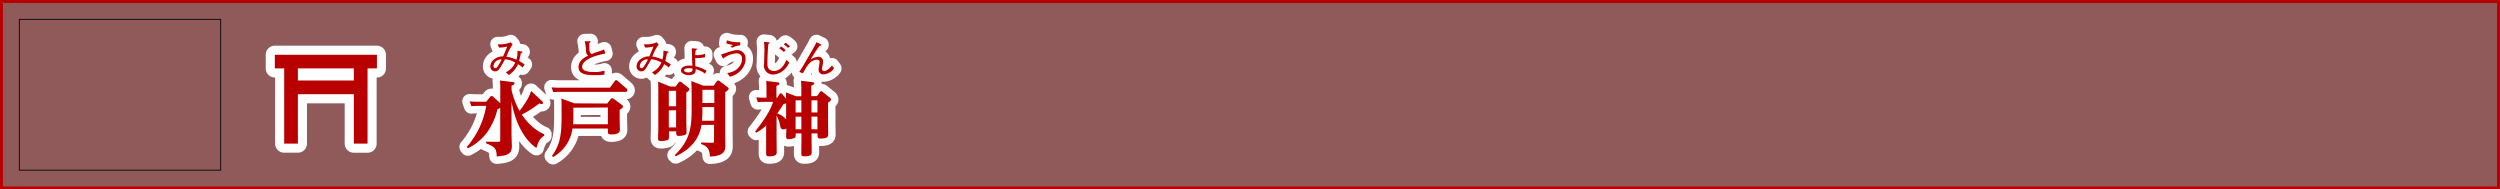
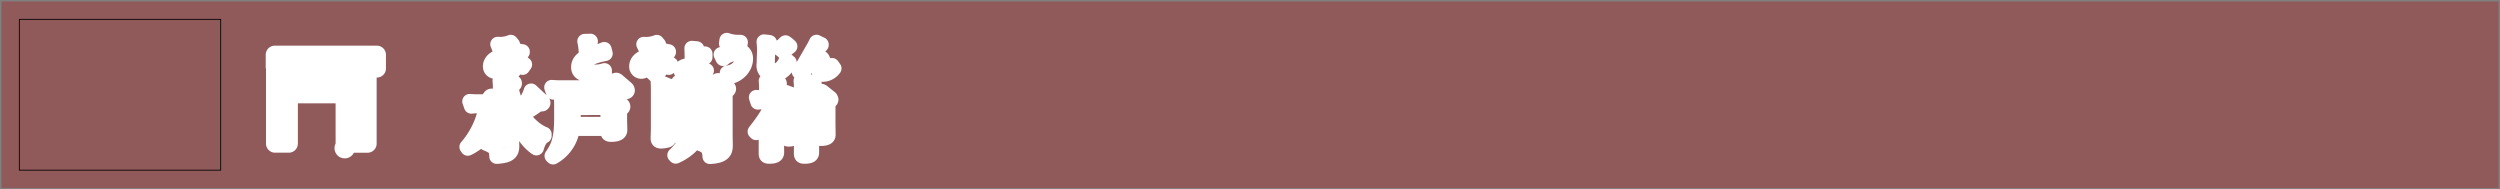
<svg xmlns="http://www.w3.org/2000/svg" viewBox="0 0 840.72 63.72">
  <rect x="0" y="0" width="840.72" height="63.72" fill="#808080" stroke="none" />
  <title>rc4016519941617-00001_thmliアセット 1</title>
  <g id="d6fb67a0-49f7-4a34-8395-686e626a9e4b" data-name="レイヤー 2">
    <g id="04583a20-c3e5-4b86-bfa8-47fc42920acb" data-name="レイヤー 1">
-       <path d="M.5.5V63.22H840.22V.5Z" style="fill:none;stroke:#b90000" />
      <path d="M.5.5V63.22H840.22V.5Z" style="fill:#b90000;opacity:0.3" />
      <path d="M157,49.4a28.26,28.26,0,0,0,6.52-13.79h-3a16.88,16.88,0,0,0-2,.11l-.57-1.62c.78.05,1.64.11,2.72.11h2.85l1.27-1.59a.62.62,0,0,1,.54-.32,1,1,0,0,1,.62.32l2.29,2.1V30.34a29.48,29.48,0,0,0-.11-3.26l4.17.49c.38.05.73.13.73.46s-.27.49-1,.78v1.48a26,26,0,0,0,2.69,7c2.88-3.72,3.53-5.58,3.88-6.71l3.53,3.29c.19.16.48.46.48.73s-.24.38-.46.38a2.49,2.49,0,0,1-.81-.19,34.53,34.53,0,0,1-5.87,3.74c3.42,5,6.95,6.38,7.54,6.6v.54c-.78.43-1.8,1.18-2.61,4.09-4.15-2.77-7.19-8.64-8.38-15.65V45.39c0,.59.11,3.26.11,3.8,0,2.42-1.35,3.18-5.09,3.42-.08-2.67-.62-3.21-3.58-4.42v-.54l3.93.05c.73,0,.83-.13.83-.67V36.29a4.52,4.52,0,0,1-.92.4A22.36,22.36,0,0,1,164.16,44a17.46,17.46,0,0,1-6.84,5.87ZM167.82,16a12.67,12.67,0,0,0,2.77-.34c-.13.28-.19.42-.32.77s-.66,1.57-1.09,2.53h-.4c-1.09,0-3.88,1-3.88,3.39A1.61,1.61,0,0,0,166.51,24c.89,0,1.29-.59,1.82-1.44s1-1.72,1.48-2.6H170a8.19,8.19,0,0,1,1.43.26,9.22,9.22,0,0,1,1.84.81,6.39,6.39,0,0,1-3.16,3.27l1,.92a8.75,8.75,0,0,0,3.1-3.62,9.61,9.61,0,0,1,1.53,1.08l.7-1a15.62,15.62,0,0,0-1.86-1.17c.12-.4.46-2,.58-2.62.09,0,.52-.23.52-.4s0-.11-.16-.13L174,17.06a8.12,8.12,0,0,1-.34,3,12.31,12.31,0,0,0-3.38-1l.63-1.48a12.68,12.68,0,0,1,1.48-2.6l-.63-.77a9.65,9.65,0,0,1-4.39.66Zm.87,4a14.34,14.34,0,0,1-1.56,2.65.74.74,0,0,1-.57.26.58.58,0,0,1-.59-.66A2.42,2.42,0,0,1,168.19,20l.5-.07Zm36.43,9.48,1.59-2.18a.61.61,0,0,1,.48-.35.9.9,0,0,1,.57.3l2.88,2.48a1,1,0,0,1,.35.62c0,.51-.54.54-.75.54H188.15a17.65,17.65,0,0,0-2.1.11l-.54-1.62c.78.05,1.64.11,2.72.11Zm-.92,5.33,1.08-1.37c.16-.21.32-.4.59-.4a1.59,1.59,0,0,1,.65.3l2.53,1.86c.4.3.43.51.43.65,0,.3-.16.54-1.1,1.08v3c0,.59.08,3.18.08,3.69s0,1.59-2.94,1.59c-1.1,0-1.1-.4-1.1-1.16v-.83h-11.9A13,13,0,0,1,186,52.8l-.38-.38c2.1-3,3.23-5.6,3.23-12.71V35.88c0-.78,0-1.83-.08-2.75l4.42,1.62Zm-11.39,1.4v3.29a21.83,21.83,0,0,1-.11,2.29h11.72V36.15Zm3.83-22.32a20.1,20.1,0,0,1,.46,3.36,1.74,1.74,0,0,0,.69,1.48c-1,.46-3.24,1.53-3.24,3.88,0,2.57,3.31,2.66,5.46,2.66a23.29,23.29,0,0,0,3.27-.19l0-1.35a10.11,10.11,0,0,1-3.77.46,7.27,7.27,0,0,1-2.85-.44,1.51,1.51,0,0,1-.9-1.21c0-3,6.37-4.27,7.78-4.52l-.35-1.4a15.09,15.09,0,0,1-2,.74,20.49,20.49,0,0,0-2.25.83c-.5-.39-.78-.61-.78-2.75,0-.38,0-.62,0-1,.05,0,.4-.23.4-.46s0-.13-.47-.12Zm30.53,15.24,1-1.35a.64.64,0,0,1,.51-.32.9.9,0,0,1,.54.24l2.18,1.7a.77.77,0,0,1,.4.65c0,.43-.46.75-1,1.1V41c0,.57.08,3,.08,3.45s0,.86-1.16,1.1a10.05,10.05,0,0,1-1.37.16c-.94,0-.94-.32-.94-1.54h-2.45v1.4c0,1.21,0,1.43-.83,1.64a8.19,8.19,0,0,1-1.83.24c-.94,0-1-.46-1-.92s.08-2.88.08-3.26V31.09c0-2,0-2.42-.08-3.64l4,1.62Zm-2.26,1.4v5.2h2.45v-5.2Zm0,6.6v5.71h2.45V37.07Zm2,15.05c4.77-4.66,5.68-8.62,5.68-15.08V31c0-1.35-.05-2.53-.11-3.74l4,1.54h3.55l.92-1.32c.24-.35.4-.4.54-.4a1.29,1.29,0,0,1,.65.3l2.42,1.83c.22.16.48.4.48.67s-.38.62-1.16,1.13V45.53c0,.49.05,2.69.05,3.12,0,1.78,0,3.77-5.2,4-.11-2.94-1.24-3.55-2.94-4.23v-.51l3.58.11c.65,0,.75-.11.75-.65V42H235.9c-1,7-7.06,9.78-8.65,10.53ZM236.22,37c0,1.94-.11,3-.16,3.61h4.12V36h-4Zm0-2.37h4V30.2h-4ZM217,16a12.67,12.67,0,0,0,2.77-.34c-.13.28-.19.42-.32.77s-.66,1.57-1.09,2.53h-.4c-1.09,0-3.88,1-3.88,3.39A1.61,1.61,0,0,0,215.66,24c.89,0,1.29-.59,1.82-1.44s1-1.72,1.48-2.6h.19a8.19,8.19,0,0,1,1.43.26,9.22,9.22,0,0,1,1.84.81,6.39,6.39,0,0,1-3.16,3.27l1,.92a8.75,8.75,0,0,0,3.1-3.62,9.61,9.61,0,0,1,1.53,1.08l.7-1a15.62,15.62,0,0,0-1.86-1.17c.12-.4.46-2,.58-2.62.09,0,.52-.23.52-.4s0-.11-.16-.13l-1.59-.35a8.12,8.12,0,0,1-.34,3,12.31,12.31,0,0,0-3.38-1l.63-1.48A12.68,12.68,0,0,1,221.5,15l-.63-.77a9.65,9.65,0,0,1-4.39.66Zm.87,4a14.34,14.34,0,0,1-1.56,2.65.74.74,0,0,1-.57.26.58.58,0,0,1-.59-.66A2.42,2.42,0,0,1,217.34,20l.5-.07Zm19.72,3.75c-.16-.09-1-.55-1.21-.63a11.72,11.72,0,0,0-2.52-.83c-.05-.74-.08-2.09-.07-2.77H234a11.58,11.58,0,0,0,3.1-.28V18.11a8.77,8.77,0,0,1-3.3.42,12,12,0,0,1,.15-1.55c.38-.31.42-.34.42-.46s-.07-.16-.19-.16l-1.52-.13c0,.67.05.87.07,2.75s.09,2.68.13,3.08c-.4,0-.71,0-1.08,0-1.44,0-2.76.52-2.76,1.63s1.61,1.57,2.56,1.57c2.42,0,2.38-1.29,2.37-2a7.93,7.93,0,0,1,3.14,1.53Zm-4.7-.69c0,.55.08,1.29-1.43,1.29-.26,0-1.4-.08-1.4-.66,0-.75,1.32-.75,1.63-.75a5.53,5.53,0,0,1,1.2.12ZM249,14.21a3.72,3.72,0,0,1-.57,0,11.14,11.14,0,0,1-4-.66l-.15,1.06a22.21,22.21,0,0,0,2.26.55l-.93.47.66.42a6.1,6.1,0,0,1,2.58-.79ZM245.44,25.8c3.15-.73,5.29-3.38,5.29-5.95a2.76,2.76,0,0,0-2.76-3c-1.12,0-2.33.42-5.49,1.49l.48,1c.11.24.16.38.26.38s.13-.09.19-.22a2.19,2.19,0,0,0,.23-.15,8.5,8.5,0,0,1,4-1.41,1.76,1.76,0,0,1,1.9,1.94c0,1.61-1.28,4.2-5,4.68Zm16.61,6c.22-.3.3-.43.51-.43s.32.08.51.3l1.29,1.51c0-1-.05-1.32-.08-2.1l3.45,1.29h1.75V30.39a30.49,30.49,0,0,0-.11-3.23l3.77.46c.48.05.67.16.67.46s-.27.46-1,.75v3.5h1.94l.89-1.27c.22-.3.32-.38.51-.38a.86.86,0,0,1,.54.27L279,32.79a1,1,0,0,1,.46.7c0,.46-.94,1-1,1v7c0,.19.05,3,.05,3.64s0,1.46-2.59,1.46c-1,0-1-.38-1-1.72h-2V46c0,.3.05,4.28.05,5.06s0,1.51-2.5,1.51c-.92,0-1-.35-1-1,0-.81.05-4.31.05-5v-1.7h-1.94c0,1.16,0,1.29-.3,1.48a5.55,5.55,0,0,1-2,.46c-.81,0-.92-.43-.92-.86s.08-2.37.08-2.75a1.25,1.25,0,0,1-.89.32c-1,0-1.1-.75-1.24-1.48a11.34,11.34,0,0,0-1.16-3.18V46c0,.65.05,4.34.05,5.06s0,1.51-2.56,1.51c-.94,0-1-.35-1-1,0-.81,0-4.34,0-5V42.21a16.24,16.24,0,0,1-3.34,2.42l-.38-.38c4.69-5.92,5.55-8.46,6.06-10h-3a16.27,16.27,0,0,0-2.13.11l-.51-1.62c.75.05,1.62.11,2.72.11h.7v-2.5c0-.83,0-1.86-.11-3.12l3.8.43c.38.05.65.13.65.46s-.32.51-1,.78v4h.24Zm2.32,2.94-.94.3a27.56,27.56,0,0,1-2.07,3.1,7,7,0,0,1,3,2Zm3.18-1v4.09h1.94V33.73Zm0,5.49v4.25h1.94V39.22Zm7.35-1.4V33.73h-2v4.09Zm0,5.66V39.22h-2v4.25ZM264.18,16.87a7.13,7.13,0,0,0-1.49-1.22l-.66.58a12.51,12.51,0,0,1,1.56,1.24Zm1.47-1.28a9.29,9.29,0,0,0-1.49-1.22l-.59.57A9.61,9.61,0,0,1,265,16.11Zm-8.73-1.53a27.75,27.75,0,0,1,.15,3c0,.63-.12,3.7-.12,4.4A3,3,0,0,0,260,25.06a5.91,5.91,0,0,0,2.65-.78A7.41,7.41,0,0,0,265.43,21l-1-.86c-1,2.71-2.75,3.74-4.21,3.74a2.33,2.33,0,0,1-1.72-.78c-.35-.44-.42-.82-.42-2.15s.13-4.84.32-6.18c.08,0,.4-.22.4-.36s0-.13-.39-.19Zm17.66.13c-.39.79-.67,1.35-1.71,3.14l-2,3.47c-.81,1.39-1.27,2.19-2.09,3.38l1.25.48c1.7-3.42,3.11-4.56,4.67-4.56.17,0,.93,0,.93.75,0,.36-.35,2.13-.35,2.53A1.54,1.54,0,0,0,277,25a4.79,4.79,0,0,0,3.49-2l-.7-1c-.55.71-1.79,1.91-2.54,1.91a.74.74,0,0,1-.82-.73,6.05,6.05,0,0,1,.16-1,8.73,8.73,0,0,0,.2-1.49,1.53,1.53,0,0,0-1.75-1.59,5.53,5.53,0,0,0-2.49.94L274,17.75a27.39,27.39,0,0,1,1.64-2.36c.12,0,.55-.12.55-.31s0-.11-.13-.16Z" style="fill:none;stroke:#fff;stroke-linejoin:round;stroke-width:5px" />
-       <path d="M157,49.4a28.26,28.26,0,0,0,6.52-13.79h-3a16.88,16.88,0,0,0-2,.11l-.57-1.62c.78.05,1.64.11,2.72.11h2.85l1.27-1.59a.62.62,0,0,1,.54-.32,1,1,0,0,1,.62.32l2.29,2.1V30.34a29.48,29.48,0,0,0-.11-3.26l4.17.49c.38.05.73.13.73.46s-.27.49-1,.78v1.48a26,26,0,0,0,2.69,7c2.88-3.72,3.53-5.58,3.88-6.71l3.53,3.29c.19.16.48.46.48.73s-.24.38-.46.38a2.49,2.49,0,0,1-.81-.19,34.53,34.53,0,0,1-5.87,3.74c3.42,5,6.95,6.38,7.54,6.6v.54c-.78.43-1.8,1.18-2.61,4.09-4.15-2.77-7.19-8.64-8.38-15.65V45.39c0,.59.11,3.26.11,3.8,0,2.42-1.35,3.18-5.09,3.42-.08-2.67-.62-3.21-3.58-4.42v-.54l3.93.05c.73,0,.83-.13.83-.67V36.29a4.52,4.52,0,0,1-.92.4A22.36,22.36,0,0,1,164.16,44a17.46,17.46,0,0,1-6.84,5.87ZM167.82,16a12.67,12.67,0,0,0,2.77-.34c-.13.28-.19.42-.32.77s-.66,1.57-1.09,2.53h-.4c-1.09,0-3.88,1-3.88,3.39A1.61,1.61,0,0,0,166.51,24c.89,0,1.29-.59,1.82-1.44s1-1.72,1.48-2.6H170a8.19,8.19,0,0,1,1.43.26,9.22,9.22,0,0,1,1.84.81,6.39,6.39,0,0,1-3.16,3.27l1,.92a8.75,8.75,0,0,0,3.1-3.62,9.61,9.61,0,0,1,1.53,1.08l.7-1a15.62,15.62,0,0,0-1.86-1.17c.12-.4.46-2,.58-2.62.09,0,.52-.23.52-.4s0-.11-.16-.13L174,17.06a8.12,8.12,0,0,1-.34,3,12.31,12.31,0,0,0-3.38-1l.63-1.48a12.68,12.68,0,0,1,1.48-2.6l-.63-.77a9.65,9.65,0,0,1-4.39.66Zm.87,4a14.34,14.34,0,0,1-1.56,2.65.74.74,0,0,1-.57.26.58.58,0,0,1-.59-.66A2.42,2.42,0,0,1,168.19,20l.5-.07Zm36.43,9.48,1.59-2.18a.61.61,0,0,1,.48-.35.9.9,0,0,1,.57.3l2.88,2.48a1,1,0,0,1,.35.62c0,.51-.54.54-.75.54H188.15a17.65,17.65,0,0,0-2.1.11l-.54-1.62c.78.05,1.64.11,2.72.11Zm-.92,5.33,1.08-1.37c.16-.21.32-.4.59-.4a1.59,1.59,0,0,1,.65.3l2.53,1.86c.4.3.43.51.43.65,0,.3-.16.54-1.1,1.08v3c0,.59.08,3.18.08,3.69s0,1.59-2.94,1.59c-1.1,0-1.1-.4-1.1-1.16v-.83h-11.9A13,13,0,0,1,186,52.8l-.38-.38c2.1-3,3.23-5.6,3.23-12.71V35.88c0-.78,0-1.83-.08-2.75l4.42,1.62Zm-11.39,1.4v3.29a21.83,21.83,0,0,1-.11,2.29h11.72V36.15Zm3.83-22.32a20.1,20.1,0,0,1,.46,3.36,1.74,1.74,0,0,0,.69,1.48c-1,.46-3.24,1.53-3.24,3.88,0,2.57,3.31,2.66,5.46,2.66a23.29,23.29,0,0,0,3.27-.19l0-1.35a10.11,10.11,0,0,1-3.77.46,7.27,7.27,0,0,1-2.85-.44,1.51,1.51,0,0,1-.9-1.21c0-3,6.37-4.27,7.78-4.52l-.35-1.4a15.09,15.09,0,0,1-2,.74,20.49,20.49,0,0,0-2.25.83c-.5-.39-.78-.61-.78-2.75,0-.38,0-.62,0-1,.05,0,.4-.23.4-.46s0-.13-.47-.12Zm30.53,15.24,1-1.35a.64.64,0,0,1,.51-.32.9.9,0,0,1,.54.24l2.18,1.7a.77.77,0,0,1,.4.65c0,.43-.46.75-1,1.1V41c0,.57.08,3,.08,3.45s0,.86-1.16,1.1a10.05,10.05,0,0,1-1.37.16c-.94,0-.94-.32-.94-1.54h-2.45v1.4c0,1.21,0,1.43-.83,1.64a8.19,8.19,0,0,1-1.83.24c-.94,0-1-.46-1-.92s.08-2.88.08-3.26V31.09c0-2,0-2.42-.08-3.64l4,1.62Zm-2.26,1.4v5.2h2.45v-5.2Zm0,6.6v5.71h2.45V37.07Zm2,15.05c4.77-4.66,5.68-8.62,5.68-15.08V31c0-1.35-.05-2.53-.11-3.74l4,1.54h3.55l.92-1.32c.24-.35.4-.4.54-.4a1.29,1.29,0,0,1,.65.3l2.42,1.83c.22.16.48.4.48.67s-.38.62-1.16,1.13V45.53c0,.49.05,2.69.05,3.12,0,1.78,0,3.77-5.2,4-.11-2.94-1.24-3.55-2.94-4.23v-.51l3.58.11c.65,0,.75-.11.75-.65V42H235.9c-1,7-7.06,9.78-8.65,10.53ZM236.22,37c0,1.94-.11,3-.16,3.61h4.12V36h-4Zm0-2.37h4V30.2h-4ZM217,16a12.67,12.67,0,0,0,2.77-.34c-.13.28-.19.42-.32.77s-.66,1.57-1.09,2.53h-.4c-1.09,0-3.88,1-3.88,3.39A1.61,1.61,0,0,0,215.66,24c.89,0,1.29-.59,1.82-1.44s1-1.72,1.48-2.6h.19a8.19,8.19,0,0,1,1.43.26,9.22,9.22,0,0,1,1.84.81,6.39,6.39,0,0,1-3.16,3.27l1,.92a8.75,8.75,0,0,0,3.1-3.62,9.61,9.61,0,0,1,1.53,1.08l.7-1a15.62,15.62,0,0,0-1.86-1.17c.12-.4.46-2,.58-2.62.09,0,.52-.23.52-.4s0-.11-.16-.13l-1.59-.35a8.12,8.12,0,0,1-.34,3,12.31,12.31,0,0,0-3.38-1l.63-1.48A12.68,12.68,0,0,1,221.5,15l-.63-.77a9.65,9.65,0,0,1-4.39.66Zm.87,4a14.34,14.34,0,0,1-1.56,2.65.74.74,0,0,1-.57.26.58.58,0,0,1-.59-.66A2.42,2.42,0,0,1,217.34,20l.5-.07Zm19.72,3.75c-.16-.09-1-.55-1.21-.63a11.72,11.72,0,0,0-2.52-.83c-.05-.74-.08-2.09-.07-2.77H234a11.58,11.58,0,0,0,3.1-.28V18.11a8.77,8.77,0,0,1-3.3.42,12,12,0,0,1,.15-1.55c.38-.31.42-.34.42-.46s-.07-.16-.19-.16l-1.52-.13c0,.67.05.87.07,2.75s.09,2.68.13,3.08c-.4,0-.71,0-1.08,0-1.44,0-2.76.52-2.76,1.63s1.61,1.57,2.56,1.57c2.42,0,2.38-1.29,2.37-2a7.93,7.93,0,0,1,3.14,1.53Zm-4.7-.69c0,.55.08,1.29-1.43,1.29-.26,0-1.4-.08-1.4-.66,0-.75,1.32-.75,1.63-.75a5.53,5.53,0,0,1,1.2.12ZM249,14.21a3.72,3.72,0,0,1-.57,0,11.14,11.14,0,0,1-4-.66l-.15,1.06a22.21,22.21,0,0,0,2.26.55l-.93.47.66.42a6.1,6.1,0,0,1,2.58-.79ZM245.44,25.8c3.15-.73,5.29-3.38,5.29-5.95a2.76,2.76,0,0,0-2.76-3c-1.12,0-2.33.42-5.49,1.49l.48,1c.11.24.16.38.26.38s.13-.09.19-.22a2.19,2.19,0,0,0,.23-.15,8.5,8.5,0,0,1,4-1.41,1.76,1.76,0,0,1,1.9,1.94c0,1.61-1.28,4.2-5,4.68Zm16.61,6c.22-.3.3-.43.51-.43s.32.08.51.3l1.29,1.51c0-1-.05-1.32-.08-2.1l3.45,1.29h1.75V30.39a30.49,30.49,0,0,0-.11-3.23l3.77.46c.48.05.67.16.67.46s-.27.46-1,.75v3.5h1.94l.89-1.27c.22-.3.32-.38.51-.38a.86.86,0,0,1,.54.27L279,32.79a1,1,0,0,1,.46.7c0,.46-.94,1-1,1v7c0,.19.05,3,.05,3.64s0,1.46-2.59,1.46c-1,0-1-.38-1-1.72h-2V46c0,.3.05,4.28.05,5.06s0,1.51-2.5,1.51c-.92,0-1-.35-1-1,0-.81.05-4.31.05-5v-1.7h-1.94c0,1.16,0,1.29-.3,1.48a5.55,5.55,0,0,1-2,.46c-.81,0-.92-.43-.92-.86s.08-2.37.08-2.75a1.25,1.25,0,0,1-.89.32c-1,0-1.1-.75-1.24-1.48a11.34,11.34,0,0,0-1.16-3.18V46c0,.65.05,4.34.05,5.06s0,1.51-2.56,1.51c-.94,0-1-.35-1-1,0-.81,0-4.34,0-5V42.21a16.24,16.24,0,0,1-3.34,2.42l-.38-.38c4.69-5.92,5.55-8.46,6.06-10h-3a16.27,16.27,0,0,0-2.13.11l-.51-1.62c.75.05,1.62.11,2.72.11h.7v-2.5c0-.83,0-1.86-.11-3.12l3.8.43c.38.05.65.13.65.46s-.32.51-1,.78v4h.24Zm2.32,2.94-.94.3a27.56,27.56,0,0,1-2.07,3.1,7,7,0,0,1,3,2Zm3.18-1v4.09h1.94V33.73Zm0,5.49v4.25h1.94V39.22Zm7.35-1.4V33.73h-2v4.09Zm0,5.66V39.22h-2v4.25ZM264.18,16.87a7.13,7.13,0,0,0-1.49-1.22l-.66.58a12.51,12.51,0,0,1,1.56,1.24Zm1.47-1.28a9.29,9.29,0,0,0-1.49-1.22l-.59.57A9.61,9.61,0,0,1,265,16.11Zm-8.73-1.53a27.75,27.75,0,0,1,.15,3c0,.63-.12,3.7-.12,4.4A3,3,0,0,0,260,25.06a5.91,5.91,0,0,0,2.65-.78A7.41,7.41,0,0,0,265.43,21l-1-.86c-1,2.71-2.75,3.74-4.21,3.74a2.33,2.33,0,0,1-1.72-.78c-.35-.44-.42-.82-.42-2.15s.13-4.84.32-6.18c.08,0,.4-.22.4-.36s0-.13-.39-.19Zm17.66.13c-.39.79-.67,1.35-1.71,3.14l-2,3.47c-.81,1.39-1.27,2.19-2.09,3.38l1.25.48c1.7-3.42,3.11-4.56,4.67-4.56.17,0,.93,0,.93.75,0,.36-.35,2.13-.35,2.53A1.54,1.54,0,0,0,277,25a4.79,4.79,0,0,0,3.49-2l-.7-1c-.55.71-1.79,1.91-2.54,1.91a.74.74,0,0,1-.82-.73,6.05,6.05,0,0,1,.16-1,8.73,8.73,0,0,0,.2-1.49,1.53,1.53,0,0,0-1.75-1.59,5.53,5.53,0,0,0-2.49.94L274,17.75a27.39,27.39,0,0,1,1.64-2.36c.12,0,.55-.12.55-.31s0-.11-.13-.16Z" style="fill:#b90000" />
-       <path d="M126.73,15.36H92.42a3.06,3.06,0,0,0-3.06,3.06V23a3.06,3.06,0,0,0,3.06,3.06h.09V48.29a3.06,3.06,0,0,0,3.06,3.06h4.6a3.06,3.06,0,0,0,3.06-3.06V34.74h12.69V48.29A3.06,3.06,0,0,0,119,51.36h4.6a3.06,3.06,0,0,0,3.06-3.06V26.08h.09A3.06,3.06,0,0,0,129.79,23V18.42a3.06,3.06,0,0,0-3.06-3.06Z" style="fill:#fff" />
-       <path d="M92.42,23h3.15V48.29h4.6V31.68H119V48.29h4.6V23h3.15V18.42H92.42V23Zm7.74,0H119v4.07H100.17V23Z" style="fill:#b90000" />
-       <path d="M79.5,6.5V57.22H837.22V6.5Z" style="fill:none" />
+       <path d="M126.73,15.36H92.42a3.06,3.06,0,0,0-3.06,3.06V23h.09V48.29a3.06,3.06,0,0,0,3.06,3.06h4.6a3.06,3.06,0,0,0,3.06-3.06V34.74h12.69V48.29A3.06,3.06,0,0,0,119,51.36h4.6a3.06,3.06,0,0,0,3.06-3.06V26.08h.09A3.06,3.06,0,0,0,129.79,23V18.42a3.06,3.06,0,0,0-3.06-3.06Z" style="fill:#fff" />
      <path d="M6.5,6.5V57.22H74.22V6.5Z" style="fill:none;stroke:#000;stroke-width:0.283px" />
    </g>
  </g>
</svg>